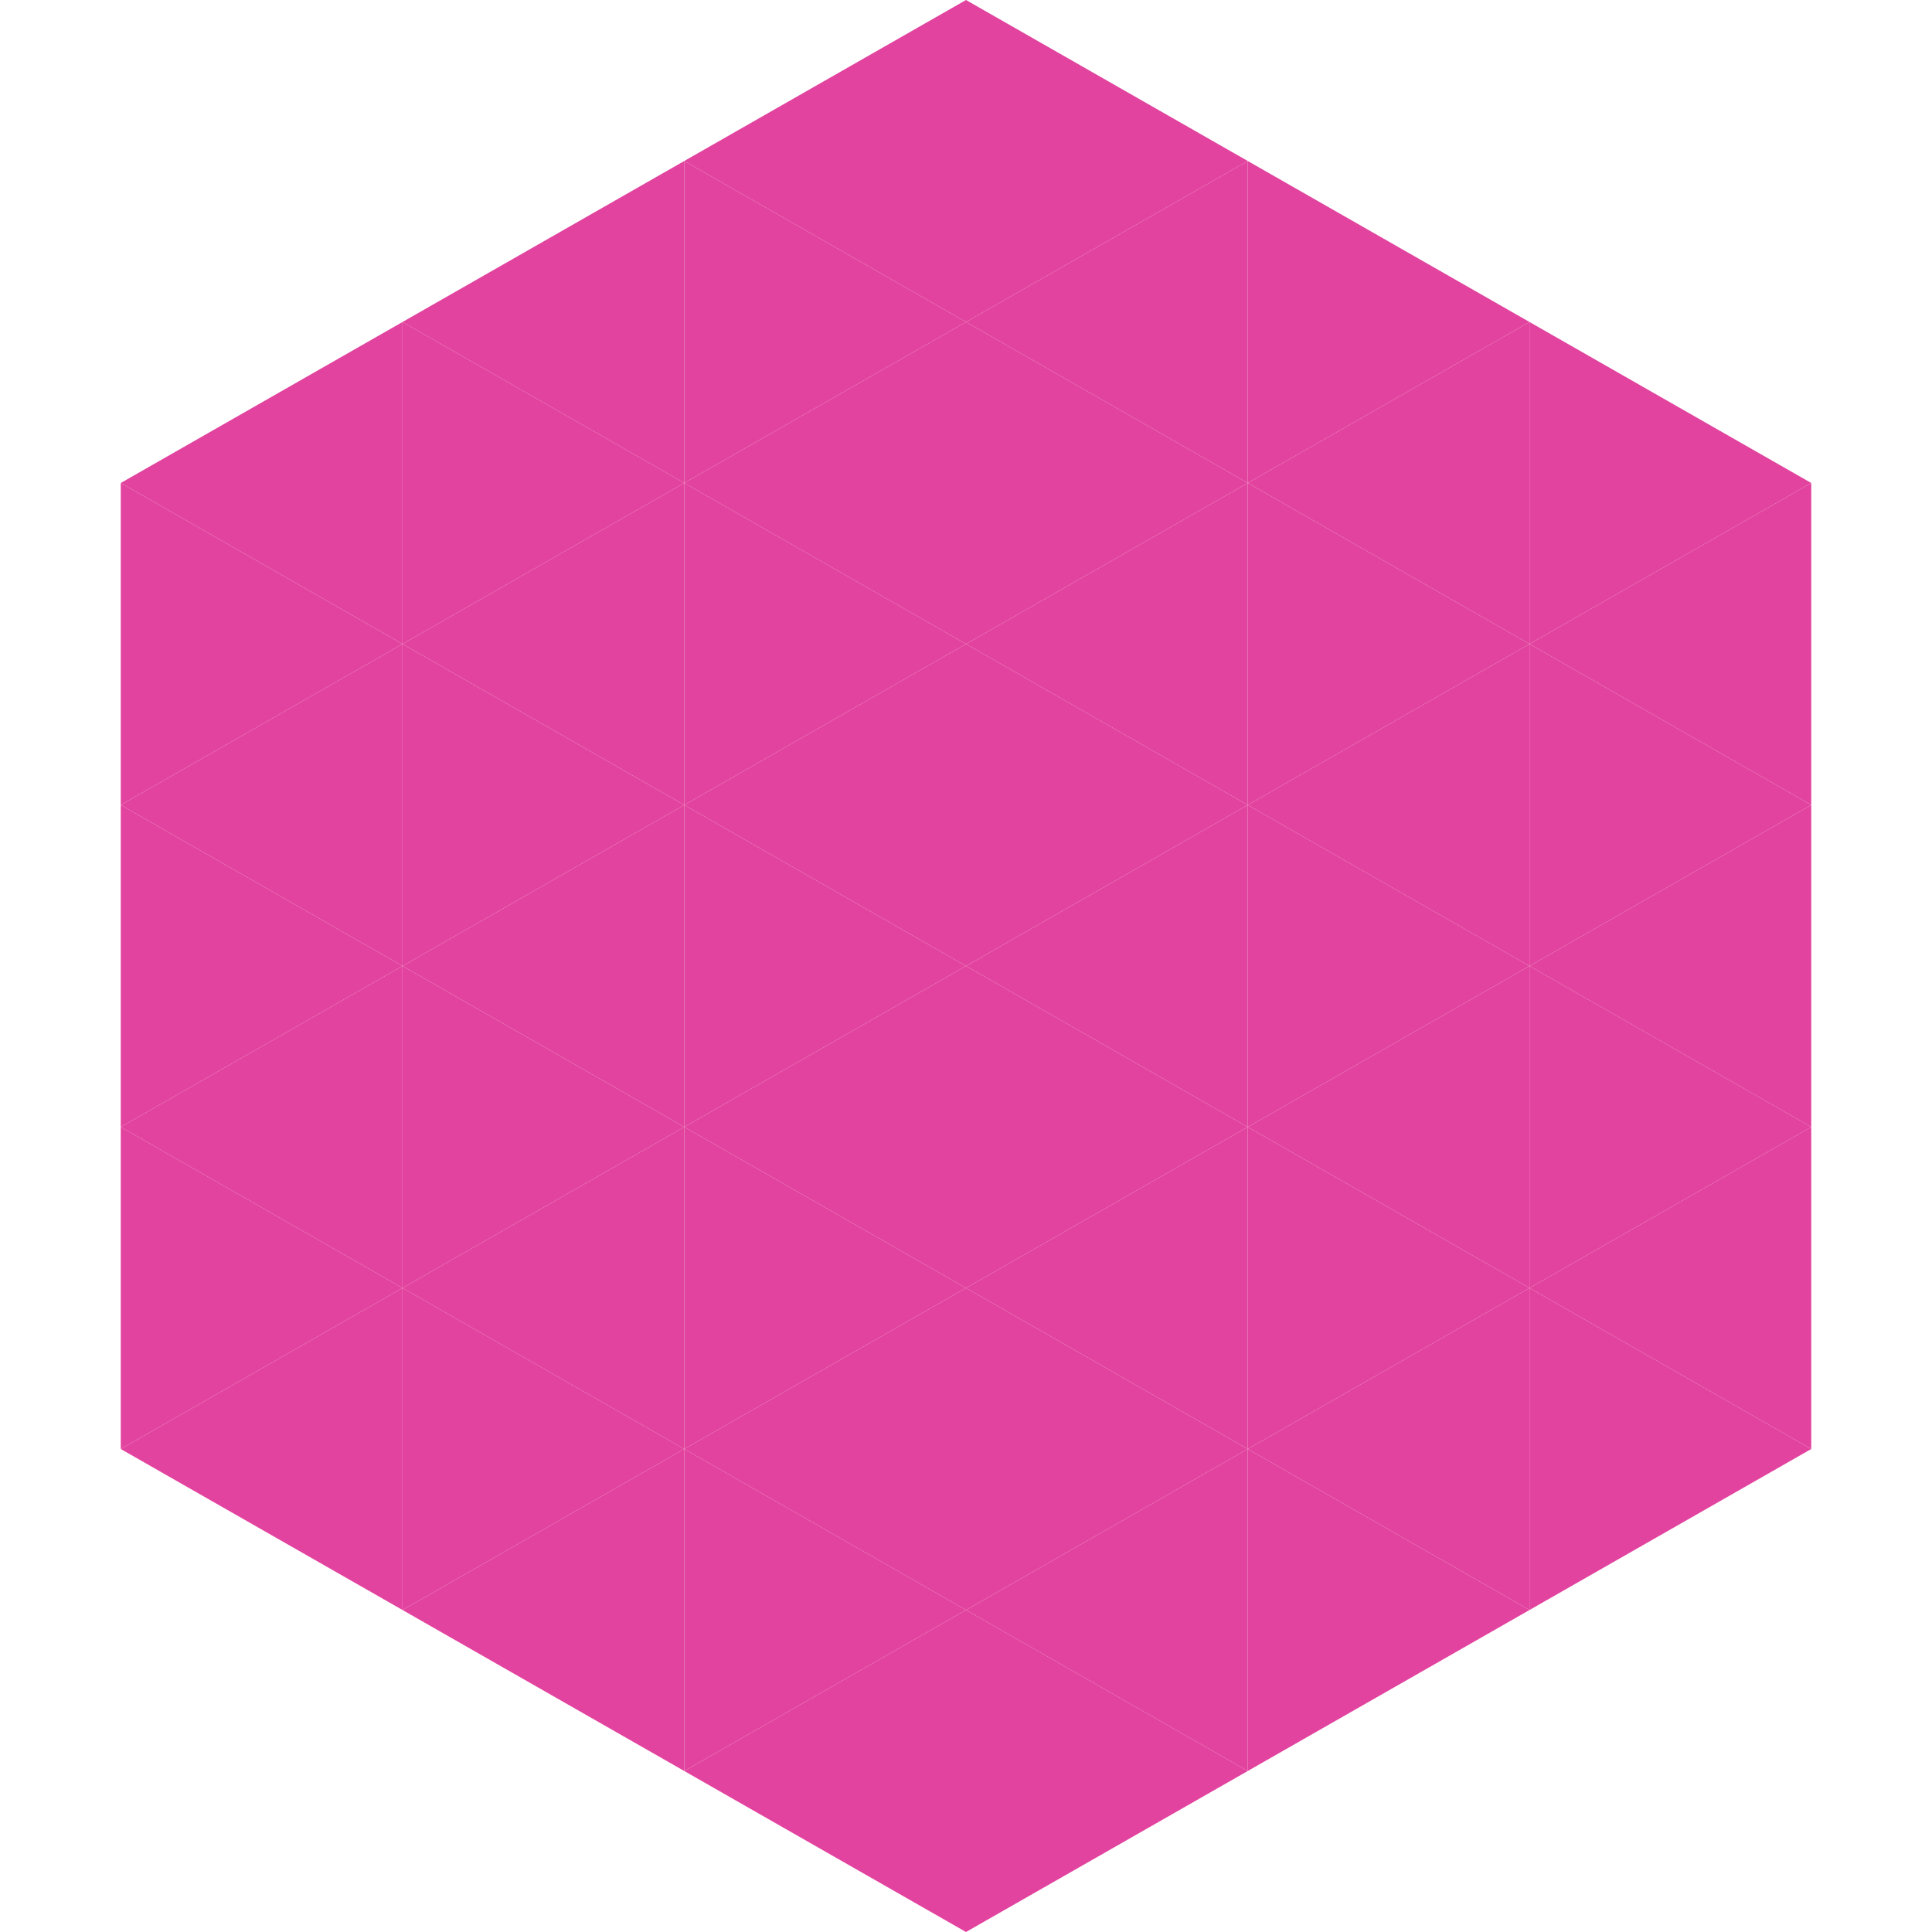
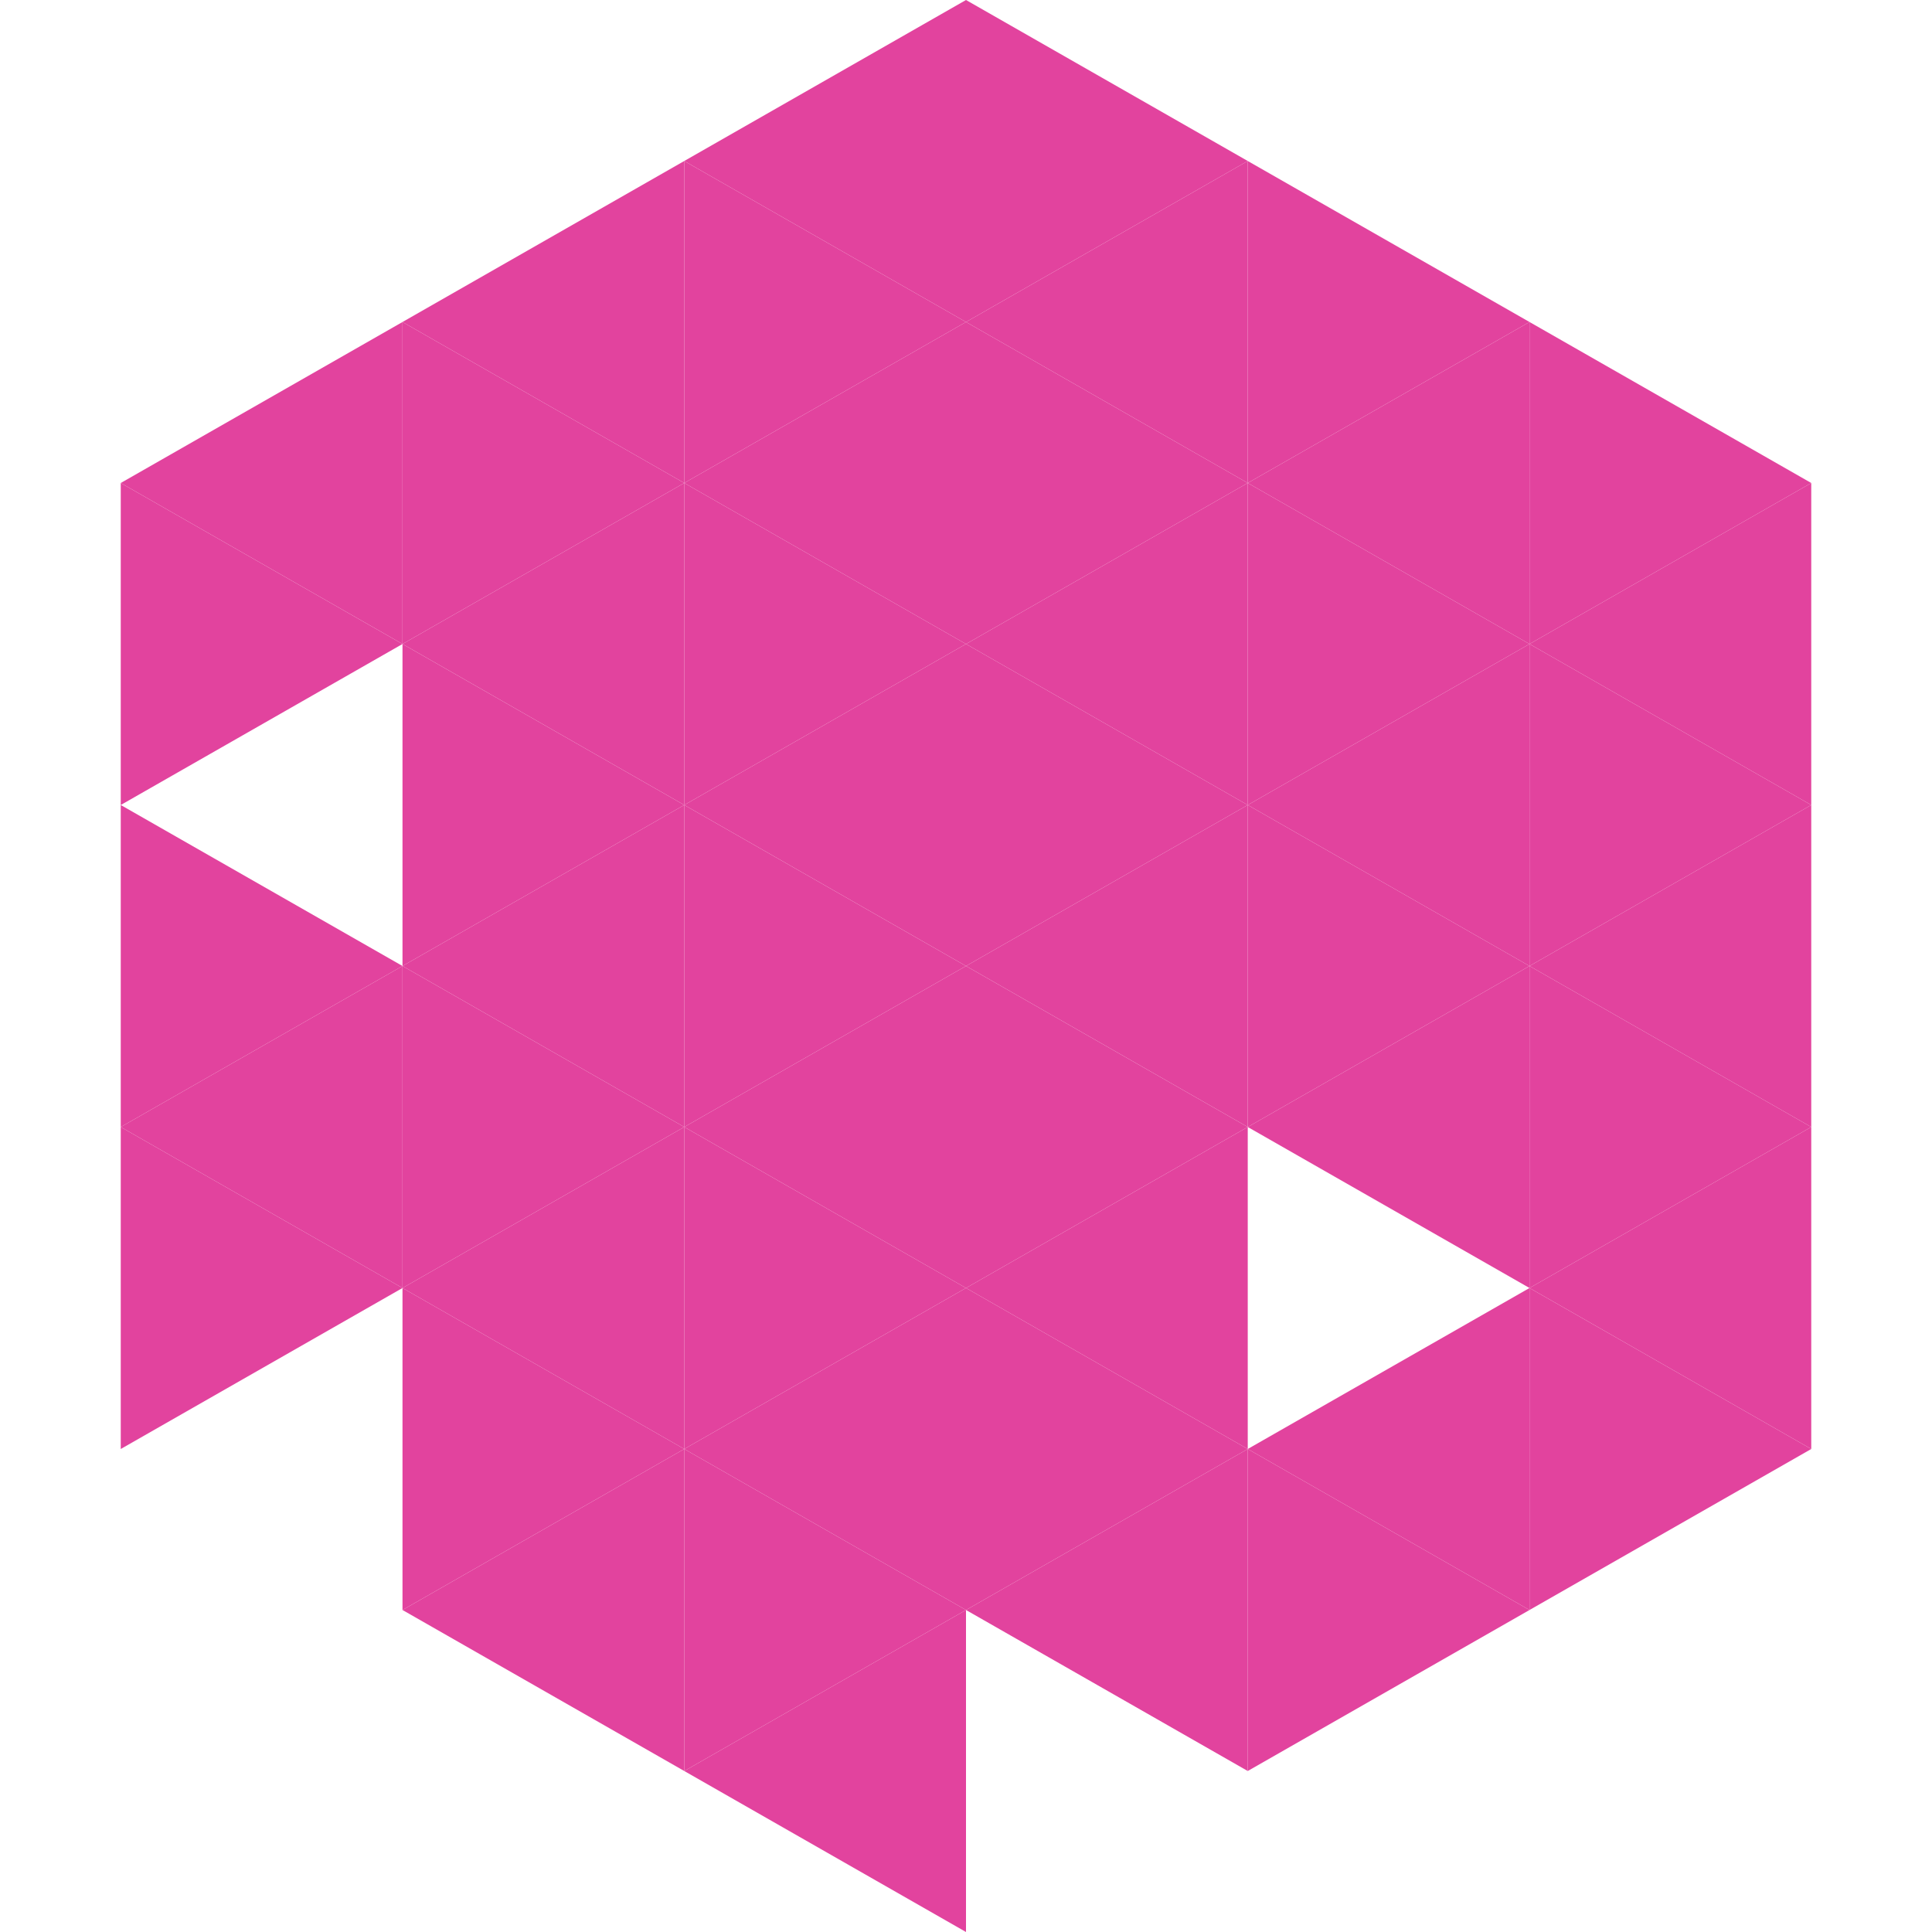
<svg xmlns="http://www.w3.org/2000/svg" width="240" height="240">
  <polygon points="50,40 15,60 50,80" style="fill:rgb(226,67,158)" />
  <polygon points="190,40 225,60 190,80" style="fill:rgb(226,67,158)" />
  <polygon points="15,60 50,80 15,100" style="fill:rgb(226,67,158)" />
  <polygon points="225,60 190,80 225,100" style="fill:rgb(226,67,158)" />
-   <polygon points="50,80 15,100 50,120" style="fill:rgb(226,67,158)" />
  <polygon points="190,80 225,100 190,120" style="fill:rgb(226,67,158)" />
  <polygon points="15,100 50,120 15,140" style="fill:rgb(226,67,158)" />
  <polygon points="225,100 190,120 225,140" style="fill:rgb(226,67,158)" />
  <polygon points="50,120 15,140 50,160" style="fill:rgb(226,67,158)" />
  <polygon points="190,120 225,140 190,160" style="fill:rgb(226,67,158)" />
  <polygon points="15,140 50,160 15,180" style="fill:rgb(226,67,158)" />
  <polygon points="225,140 190,160 225,180" style="fill:rgb(226,67,158)" />
-   <polygon points="50,160 15,180 50,200" style="fill:rgb(226,67,158)" />
  <polygon points="190,160 225,180 190,200" style="fill:rgb(226,67,158)" />
  <polygon points="15,180 50,200 15,220" style="fill:rgb(255,255,255); fill-opacity:0" />
  <polygon points="225,180 190,200 225,220" style="fill:rgb(255,255,255); fill-opacity:0" />
  <polygon points="50,0 85,20 50,40" style="fill:rgb(255,255,255); fill-opacity:0" />
  <polygon points="190,0 155,20 190,40" style="fill:rgb(255,255,255); fill-opacity:0" />
  <polygon points="85,20 50,40 85,60" style="fill:rgb(226,67,158)" />
  <polygon points="155,20 190,40 155,60" style="fill:rgb(226,67,158)" />
  <polygon points="50,40 85,60 50,80" style="fill:rgb(226,67,158)" />
  <polygon points="190,40 155,60 190,80" style="fill:rgb(226,67,158)" />
  <polygon points="85,60 50,80 85,100" style="fill:rgb(226,67,158)" />
  <polygon points="155,60 190,80 155,100" style="fill:rgb(226,67,158)" />
  <polygon points="50,80 85,100 50,120" style="fill:rgb(226,67,158)" />
  <polygon points="190,80 155,100 190,120" style="fill:rgb(226,67,158)" />
  <polygon points="85,100 50,120 85,140" style="fill:rgb(226,67,158)" />
  <polygon points="155,100 190,120 155,140" style="fill:rgb(226,67,158)" />
  <polygon points="50,120 85,140 50,160" style="fill:rgb(226,67,158)" />
  <polygon points="190,120 155,140 190,160" style="fill:rgb(226,67,158)" />
  <polygon points="85,140 50,160 85,180" style="fill:rgb(226,67,158)" />
-   <polygon points="155,140 190,160 155,180" style="fill:rgb(226,67,158)" />
  <polygon points="50,160 85,180 50,200" style="fill:rgb(226,67,158)" />
  <polygon points="190,160 155,180 190,200" style="fill:rgb(226,67,158)" />
  <polygon points="85,180 50,200 85,220" style="fill:rgb(226,67,158)" />
  <polygon points="155,180 190,200 155,220" style="fill:rgb(226,67,158)" />
  <polygon points="120,0 85,20 120,40" style="fill:rgb(226,67,158)" />
  <polygon points="120,0 155,20 120,40" style="fill:rgb(226,67,158)" />
  <polygon points="85,20 120,40 85,60" style="fill:rgb(226,67,158)" />
  <polygon points="155,20 120,40 155,60" style="fill:rgb(226,67,158)" />
  <polygon points="120,40 85,60 120,80" style="fill:rgb(226,67,158)" />
  <polygon points="120,40 155,60 120,80" style="fill:rgb(226,67,158)" />
  <polygon points="85,60 120,80 85,100" style="fill:rgb(226,67,158)" />
  <polygon points="155,60 120,80 155,100" style="fill:rgb(226,67,158)" />
  <polygon points="120,80 85,100 120,120" style="fill:rgb(226,67,158)" />
  <polygon points="120,80 155,100 120,120" style="fill:rgb(226,67,158)" />
  <polygon points="85,100 120,120 85,140" style="fill:rgb(226,67,158)" />
  <polygon points="155,100 120,120 155,140" style="fill:rgb(226,67,158)" />
  <polygon points="120,120 85,140 120,160" style="fill:rgb(226,67,158)" />
  <polygon points="120,120 155,140 120,160" style="fill:rgb(226,67,158)" />
  <polygon points="85,140 120,160 85,180" style="fill:rgb(226,67,158)" />
  <polygon points="155,140 120,160 155,180" style="fill:rgb(226,67,158)" />
  <polygon points="120,160 85,180 120,200" style="fill:rgb(226,67,158)" />
  <polygon points="120,160 155,180 120,200" style="fill:rgb(226,67,158)" />
  <polygon points="85,180 120,200 85,220" style="fill:rgb(226,67,158)" />
  <polygon points="155,180 120,200 155,220" style="fill:rgb(226,67,158)" />
  <polygon points="120,200 85,220 120,240" style="fill:rgb(226,67,158)" />
-   <polygon points="120,200 155,220 120,240" style="fill:rgb(226,67,158)" />
-   <polygon points="85,220 120,240 85,260" style="fill:rgb(255,255,255); fill-opacity:0" />
  <polygon points="155,220 120,240 155,260" style="fill:rgb(255,255,255); fill-opacity:0" />
</svg>